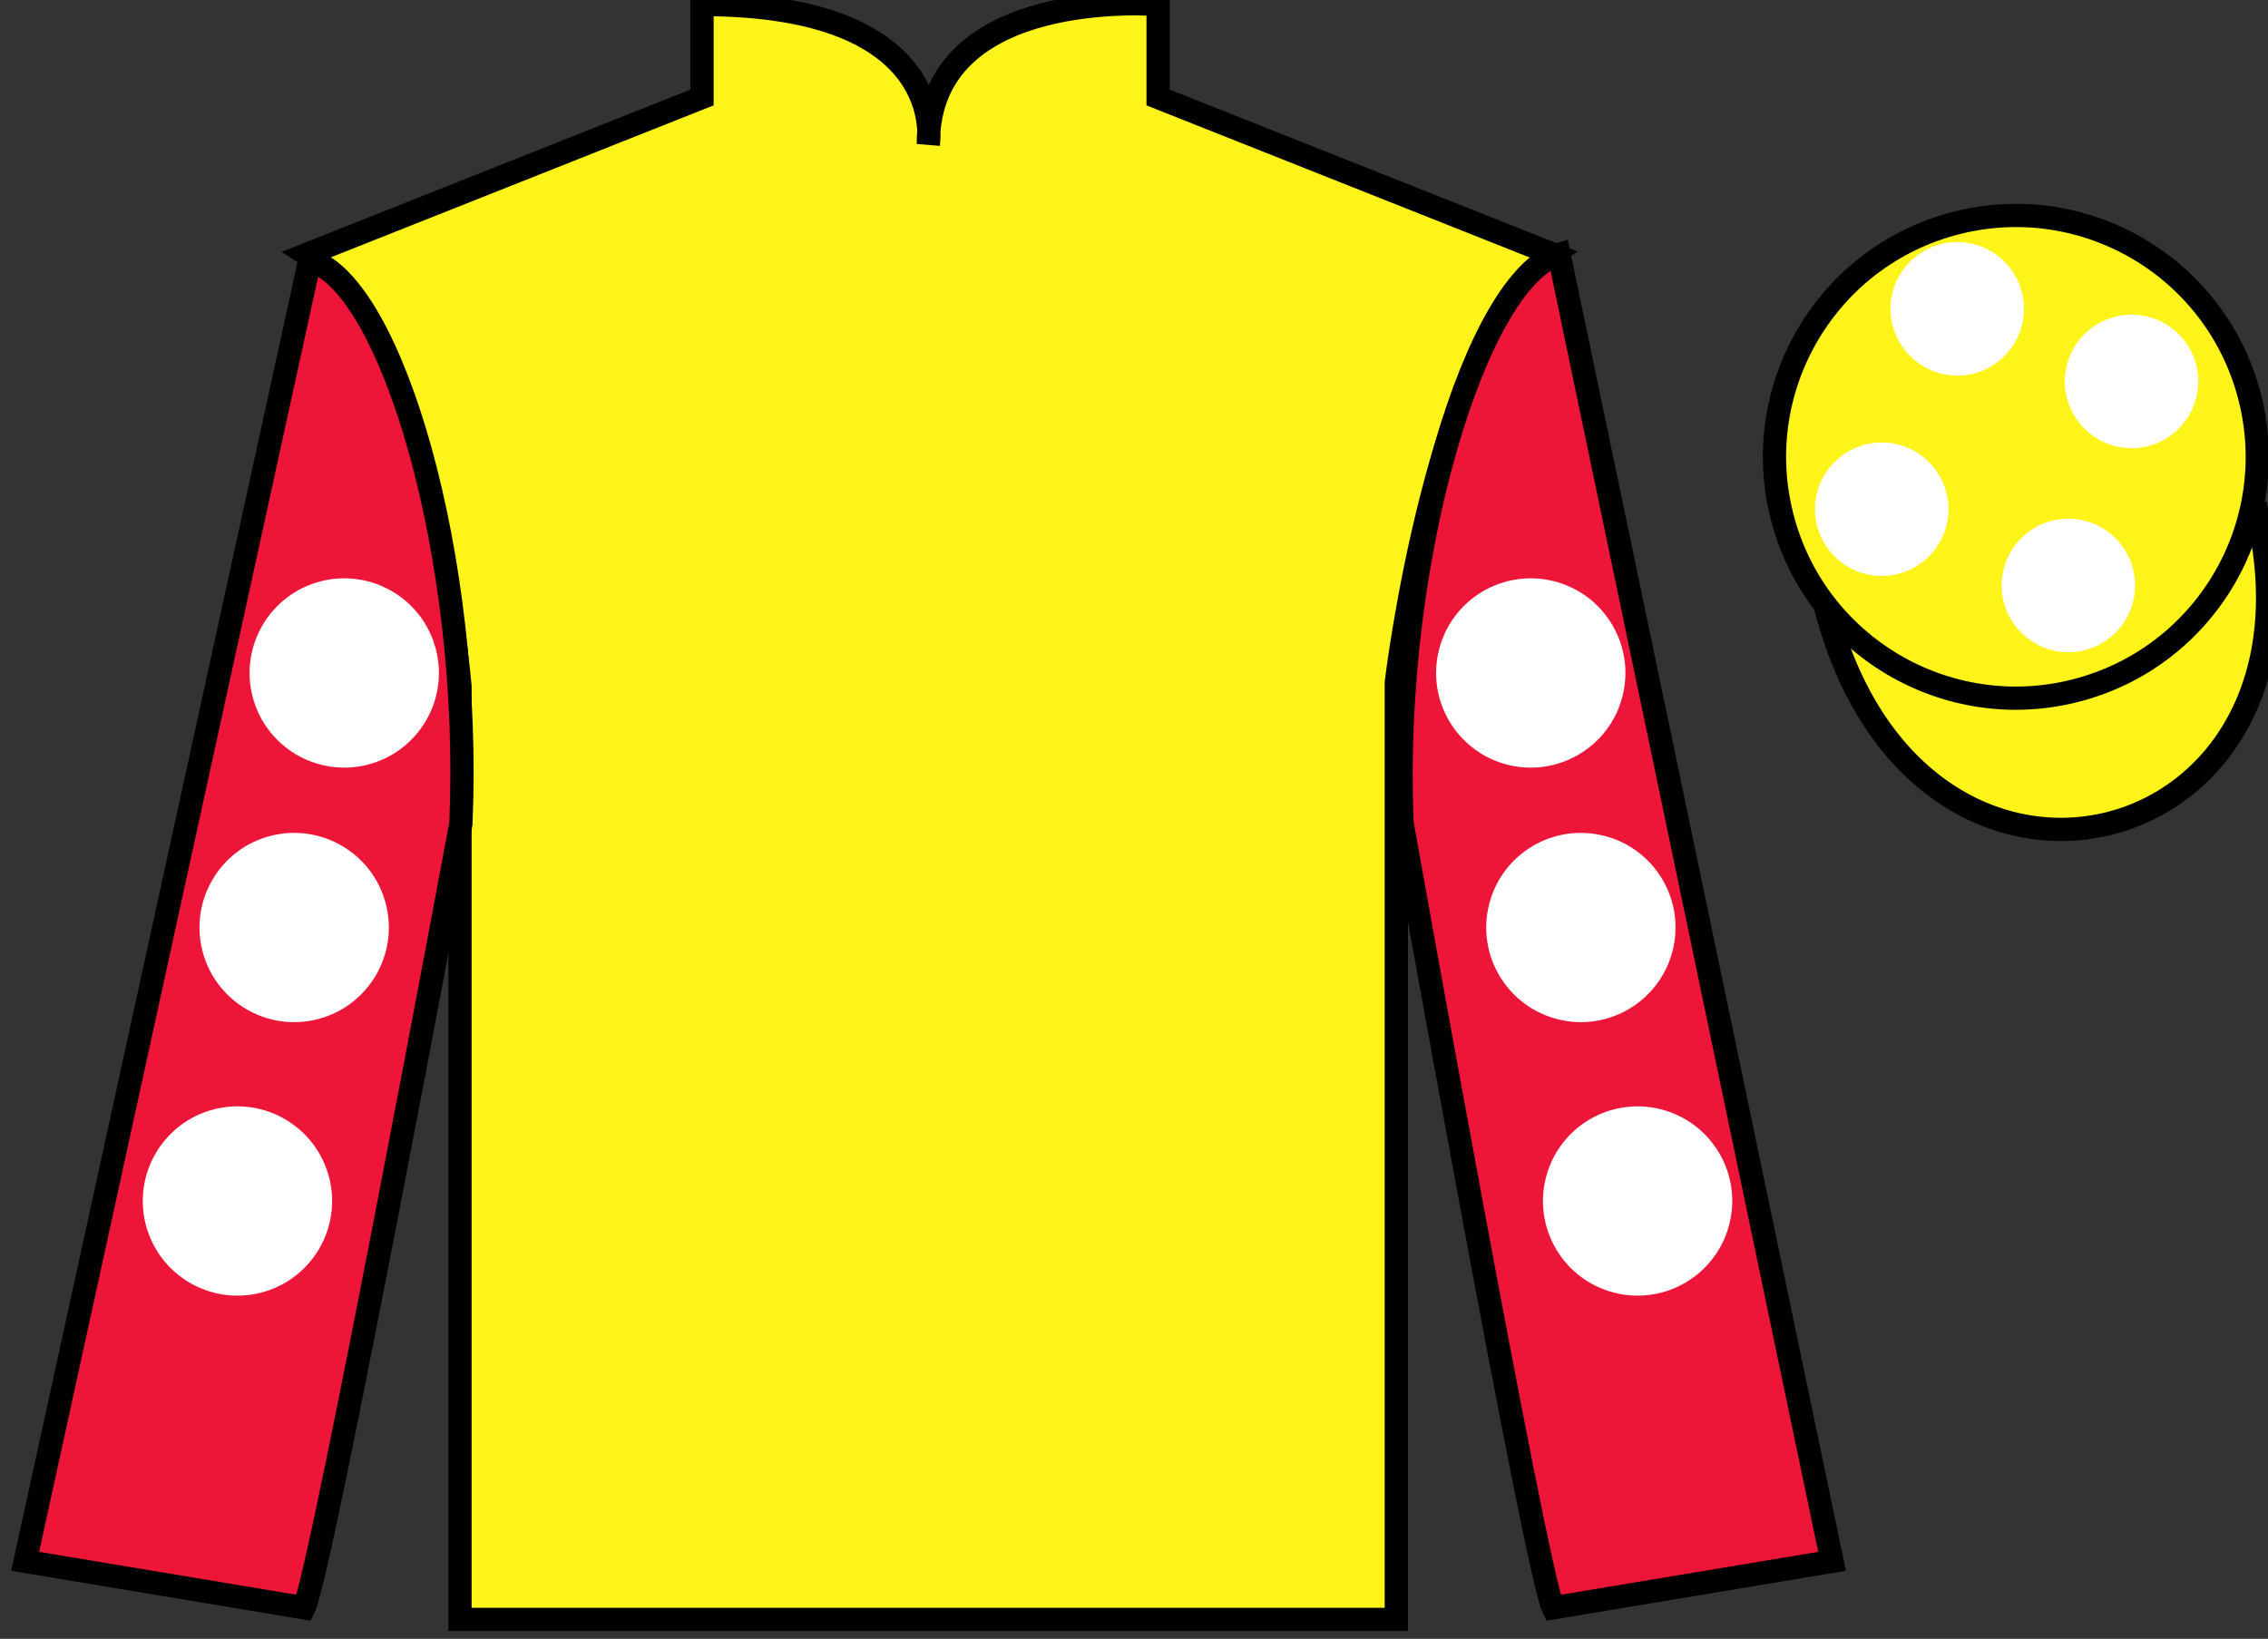
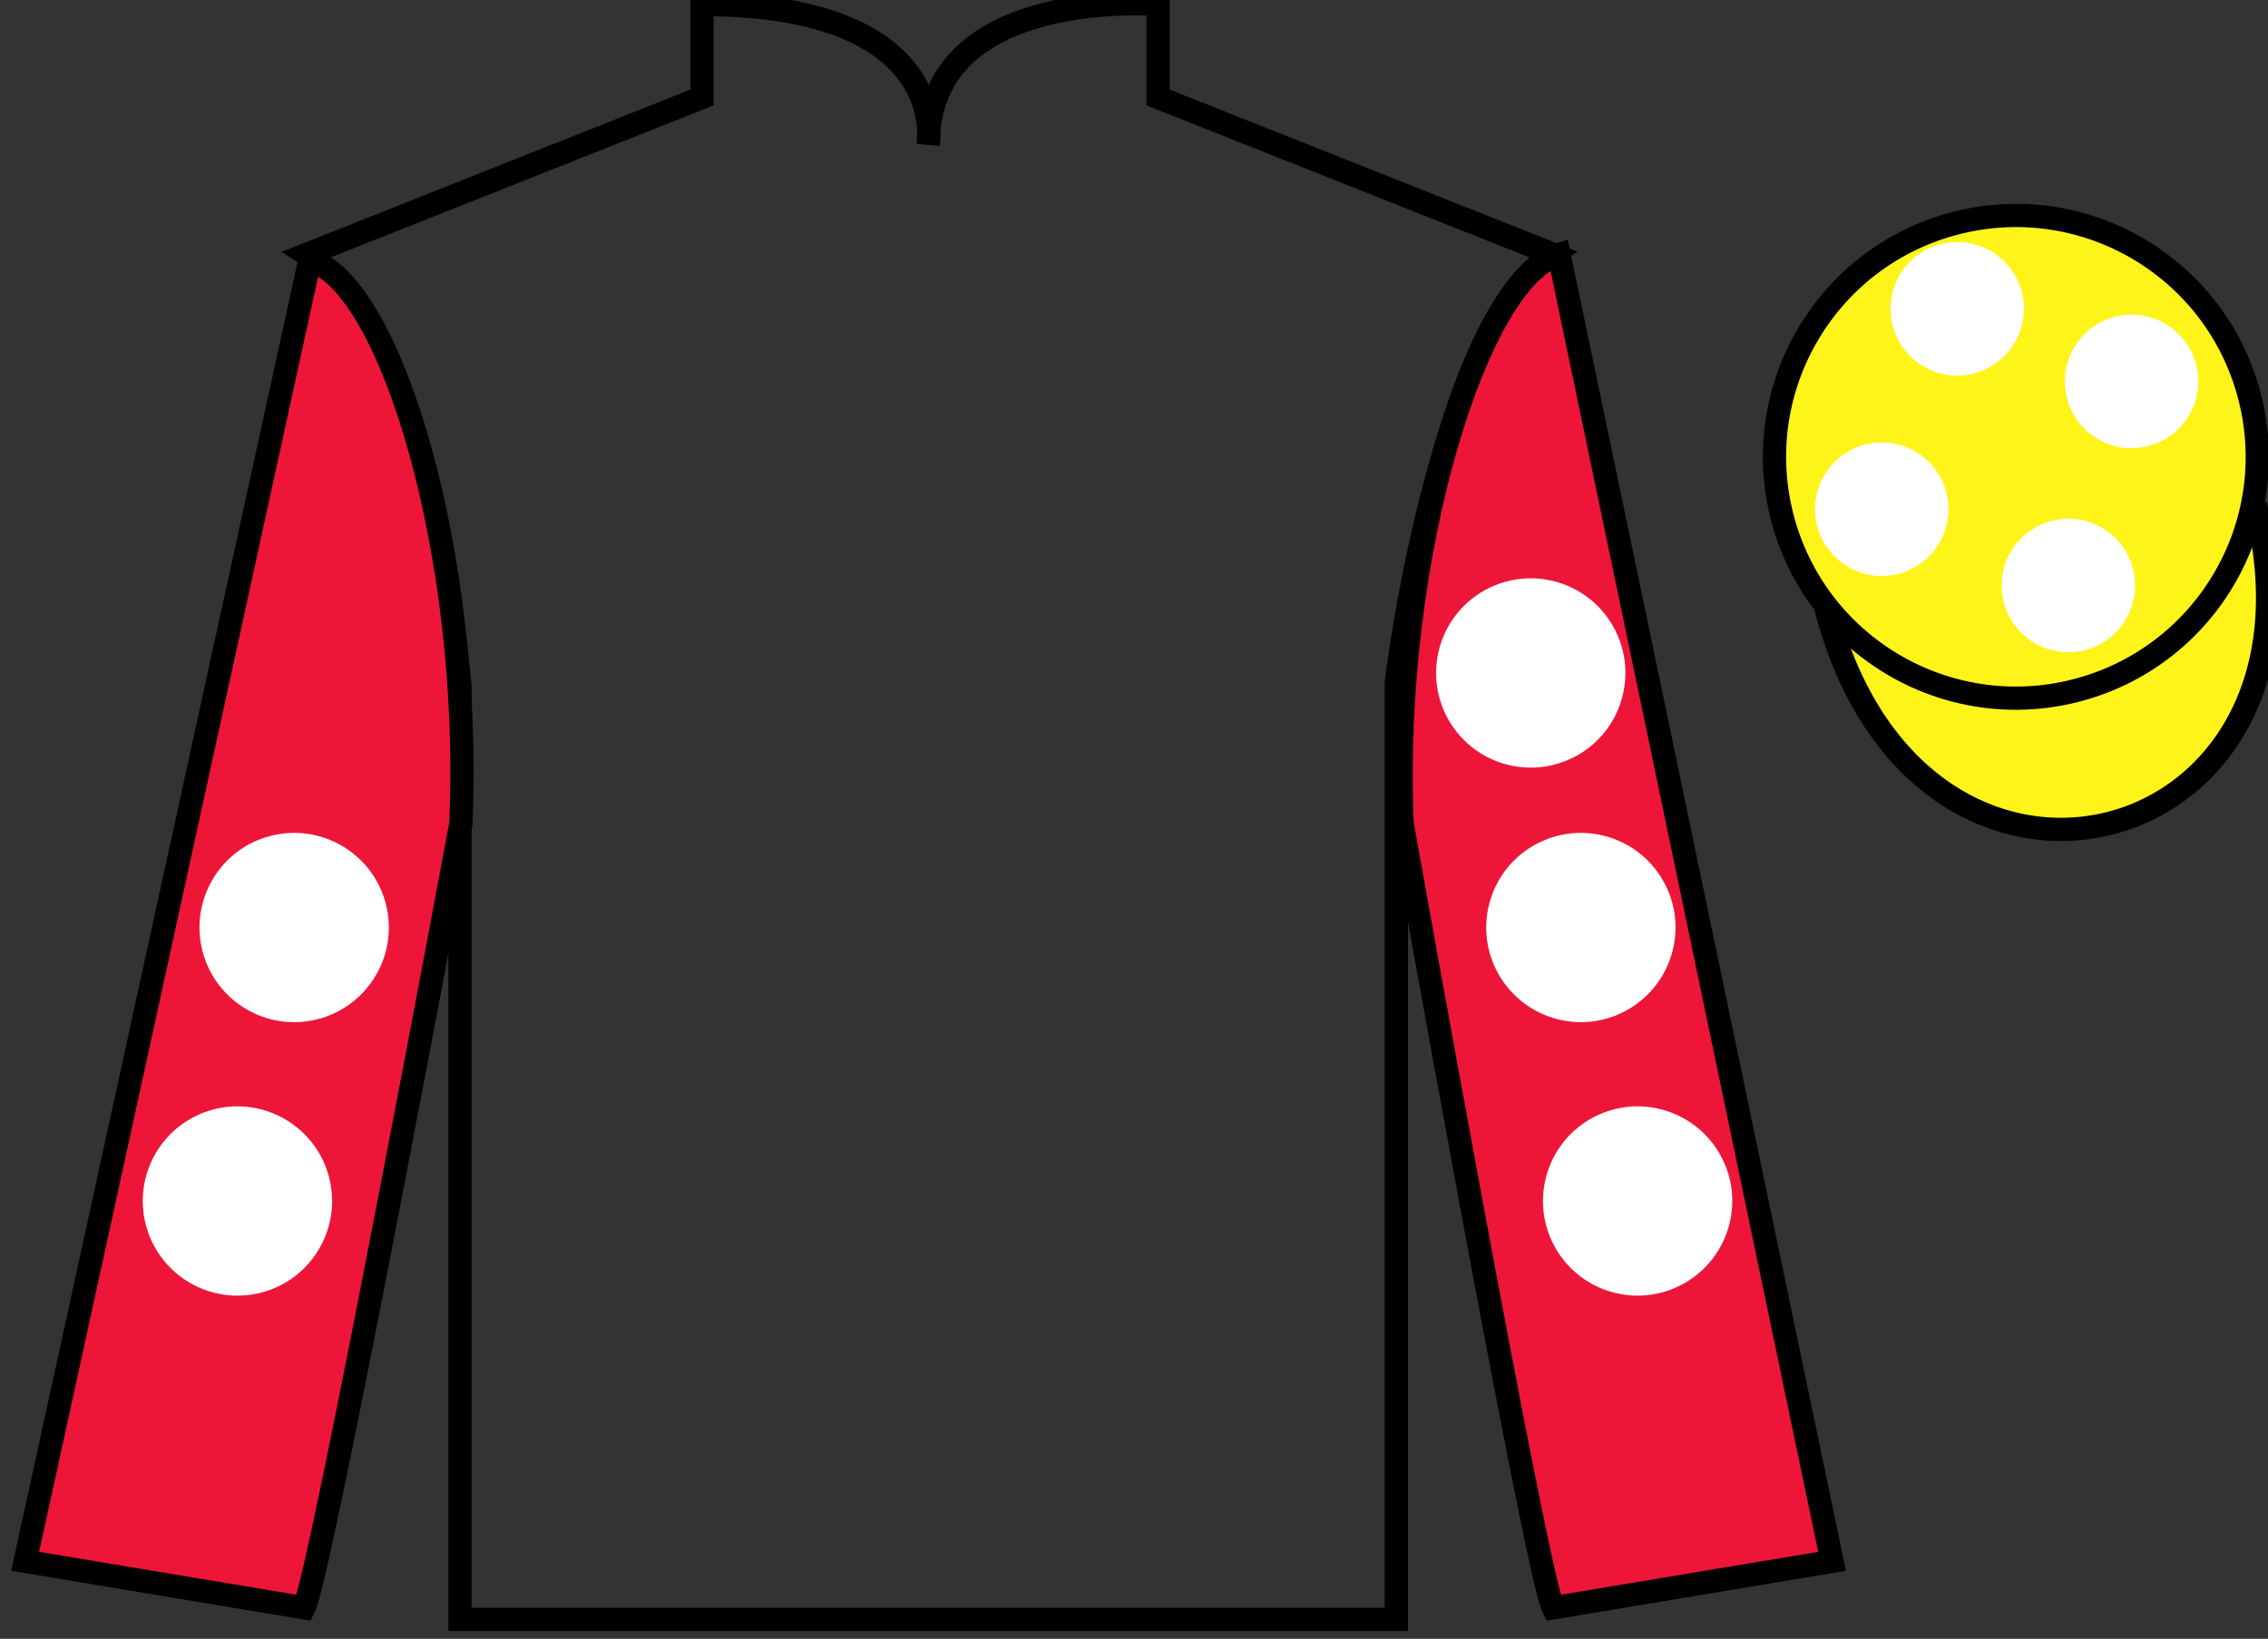
<svg xmlns="http://www.w3.org/2000/svg" width="97.59pt" height="70.53pt" viewBox="0 0 97.59 70.53" version="1.1">
  <rect x="0" y="0" width="97.59" height="70.53" fill="#333333" stroke="none" />
  <g id="surface0">
-     <path style=" stroke:none;fill-rule:nonzero;fill:rgb(100%,95.41%,10.001%);fill-opacity:1;" d="M 13.207 10.945 C 13.207 10.945 18.293 14.195 19.793 29.531 C 19.793 29.531 19.793 44.531 19.793 69.695 L 60.082 69.695 L 60.082 29.363 C 60.082 29.363 61.875 14.363 66.832 10.945 L 49.832 4.195 L 49.832 0.195 C 49.832 0.195 39.945 -0.637 39.945 6.195 C 39.945 6.195 40.957 0.195 30.207 0.195 L 30.207 4.195 L 13.207 10.945 " />
    <path style="fill:none;stroke-width:10;stroke-linecap:butt;stroke-linejoin:miter;stroke:rgb(0%,0%,0%);stroke-opacity:1;stroke-miterlimit:4;" d="M 132.07 595.847 C 132.07 595.847 182.93 563.347 197.93 409.988 C 197.93 409.988 197.93 259.988 197.93 8.347 L 600.82 8.347 L 600.82 411.667 C 600.82 411.667 618.75 561.667 668.32 595.847 L 498.32 663.347 L 498.32 703.347 C 498.32 703.347 399.453 711.667 399.453 643.347 C 399.453 643.347 409.57 703.347 302.07 703.347 L 302.07 663.347 L 132.07 595.847 Z M 132.07 595.847 " transform="matrix(0.1,0,0,-0.1,0,70.53)" />
    <path style=" stroke:none;fill-rule:nonzero;fill:rgb(92.863%,8.783%,22.277%);fill-opacity:1;" d="M 13.082 69.195 C 13.832 67.695 19.832 35.445 19.832 35.445 C 20.332 23.945 16.832 12.195 13.332 11.195 L 1.082 67.195 L 13.082 69.195 " />
    <path style="fill:none;stroke-width:10;stroke-linecap:butt;stroke-linejoin:miter;stroke:rgb(0%,0%,0%);stroke-opacity:1;stroke-miterlimit:4;" d="M 130.82 13.347 C 138.32 28.347 198.32 350.847 198.32 350.847 C 203.32 465.847 168.32 583.347 133.32 593.347 L 10.82 33.347 L 130.82 13.347 Z M 130.82 13.347 " transform="matrix(0.1,0,0,-0.1,0,70.53)" />
    <path style=" stroke:none;fill-rule:nonzero;fill:rgb(92.863%,8.783%,22.277%);fill-opacity:1;" d="M 78.832 67.195 L 67.082 10.945 C 63.582 11.945 59.832 23.945 60.332 35.445 C 60.332 35.445 66.082 67.695 66.832 69.195 L 78.832 67.195 " />
    <path style="fill:none;stroke-width:10;stroke-linecap:butt;stroke-linejoin:miter;stroke:rgb(0%,0%,0%);stroke-opacity:1;stroke-miterlimit:4;" d="M 788.32 33.347 L 670.82 595.847 C 635.82 585.847 598.32 465.847 603.32 350.847 C 603.32 350.847 660.82 28.347 668.32 13.347 L 788.32 33.347 Z M 788.32 33.347 " transform="matrix(0.1,0,0,-0.1,0,70.53)" />
    <path style="fill-rule:nonzero;fill:rgb(100%,95.41%,10.001%);fill-opacity:1;stroke-width:10;stroke-linecap:butt;stroke-linejoin:miter;stroke:rgb(0%,0%,0%);stroke-opacity:1;stroke-miterlimit:4;" d="M 785.508 444.245 C 825.234 288.62 1009.18 336.198 970.391 488.191 " transform="matrix(0.1,0,0,-0.1,0,70.53)" />
    <path style=" stroke:none;fill-rule:nonzero;fill:rgb(100%,95.41%,10.001%);fill-opacity:1;" d="M 89.309 29.723 C 94.867 28.305 98.223 22.652 96.805 17.094 C 95.387 11.535 89.734 8.18 84.176 9.598 C 78.617 11.016 75.262 16.672 76.68 22.23 C 78.098 27.785 83.754 31.141 89.309 29.723 " />
    <path style="fill:none;stroke-width:10;stroke-linecap:butt;stroke-linejoin:miter;stroke:rgb(0%,0%,0%);stroke-opacity:1;stroke-miterlimit:4;" d="M 893.086 408.073 C 948.672 422.253 982.227 478.777 968.047 534.362 C 953.867 589.948 897.344 623.503 841.758 609.323 C 786.172 595.144 752.617 538.581 766.797 482.995 C 780.977 427.448 837.539 393.894 893.086 408.073 Z M 893.086 408.073 " transform="matrix(0.1,0,0,-0.1,0,70.53)" />
    <path style=" stroke:none;fill-rule:nonzero;fill:rgb(100%,100%,100%);fill-opacity:1;" d="M 67.016 43.863 C 69.191 44.422 71.41 43.105 71.969 40.926 C 72.527 38.746 71.211 36.527 69.031 35.973 C 66.852 35.414 64.633 36.73 64.078 38.91 C 63.52 41.086 64.836 43.305 67.016 43.863 " />
    <path style=" stroke:none;fill-rule:nonzero;fill:rgb(100%,100%,100%);fill-opacity:1;" d="M 64.859 32.91 C 67.039 33.465 69.258 32.148 69.812 29.973 C 70.371 27.793 69.055 25.574 66.875 25.016 C 64.695 24.461 62.477 25.773 61.922 27.953 C 61.363 30.133 62.68 32.352 64.859 32.91 " />
    <path style=" stroke:none;fill-rule:nonzero;fill:rgb(100%,100%,100%);fill-opacity:1;" d="M 69.457 55.633 C 71.633 56.191 73.852 54.875 74.41 52.695 C 74.969 50.516 73.652 48.301 71.473 47.742 C 69.293 47.184 67.074 48.5 66.52 50.68 C 65.961 52.859 67.277 55.078 69.457 55.633 " />
    <path style=" stroke:none;fill-rule:nonzero;fill:rgb(100%,100%,100%);fill-opacity:1;" d="M 13.668 43.863 C 11.488 44.422 9.27 43.105 8.711 40.926 C 8.156 38.746 9.469 36.527 11.648 35.973 C 13.828 35.414 16.047 36.73 16.605 38.91 C 17.16 41.086 15.848 43.305 13.668 43.863 " />
-     <path style=" stroke:none;fill-rule:nonzero;fill:rgb(100%,100%,100%);fill-opacity:1;" d="M 15.82 32.91 C 13.641 33.465 11.422 32.148 10.867 29.973 C 10.309 27.793 11.625 25.574 13.805 25.016 C 15.984 24.461 18.203 25.773 18.758 27.953 C 19.316 30.133 18 32.352 15.82 32.91 " />
    <path style=" stroke:none;fill-rule:nonzero;fill:rgb(100%,100%,100%);fill-opacity:1;" d="M 11.227 55.633 C 9.047 56.191 6.828 54.875 6.27 52.695 C 5.715 50.516 7.027 48.301 9.207 47.742 C 11.387 47.184 13.605 48.5 14.164 50.68 C 14.719 52.859 13.406 55.078 11.227 55.633 " />
    <path style=" stroke:none;fill-rule:nonzero;fill:rgb(100%,100%,100%);fill-opacity:1;" d="M 89 28.07 C 90.586 28.07 91.871 26.781 91.871 25.195 C 91.871 23.609 90.586 22.324 89 22.324 C 87.414 22.324 86.129 23.609 86.129 25.195 C 86.129 26.781 87.414 28.07 89 28.07 " />
    <path style=" stroke:none;fill-rule:nonzero;fill:rgb(100%,100%,100%);fill-opacity:1;" d="M 80.969 24.789 C 82.555 24.789 83.84 23.5 83.84 21.914 C 83.84 20.328 82.555 19.043 80.969 19.043 C 79.383 19.043 78.098 20.328 78.098 21.914 C 78.098 23.5 79.383 24.789 80.969 24.789 " />
    <path style=" stroke:none;fill-rule:nonzero;fill:rgb(100%,100%,100%);fill-opacity:1;" d="M 91.719 19.289 C 93.305 19.289 94.59 18 94.59 16.414 C 94.59 14.828 93.305 13.543 91.719 13.543 C 90.133 13.543 88.848 14.828 88.848 16.414 C 88.848 18 90.133 19.289 91.719 19.289 " />
    <path style=" stroke:none;fill-rule:nonzero;fill:rgb(100%,100%,100%);fill-opacity:1;" d="M 84.219 16.164 C 85.805 16.164 87.09 14.875 87.09 13.289 C 87.09 11.703 85.805 10.418 84.219 10.418 C 82.633 10.418 81.348 11.703 81.348 13.289 C 81.348 14.875 82.633 16.164 84.219 16.164 " />
  </g>
</svg>